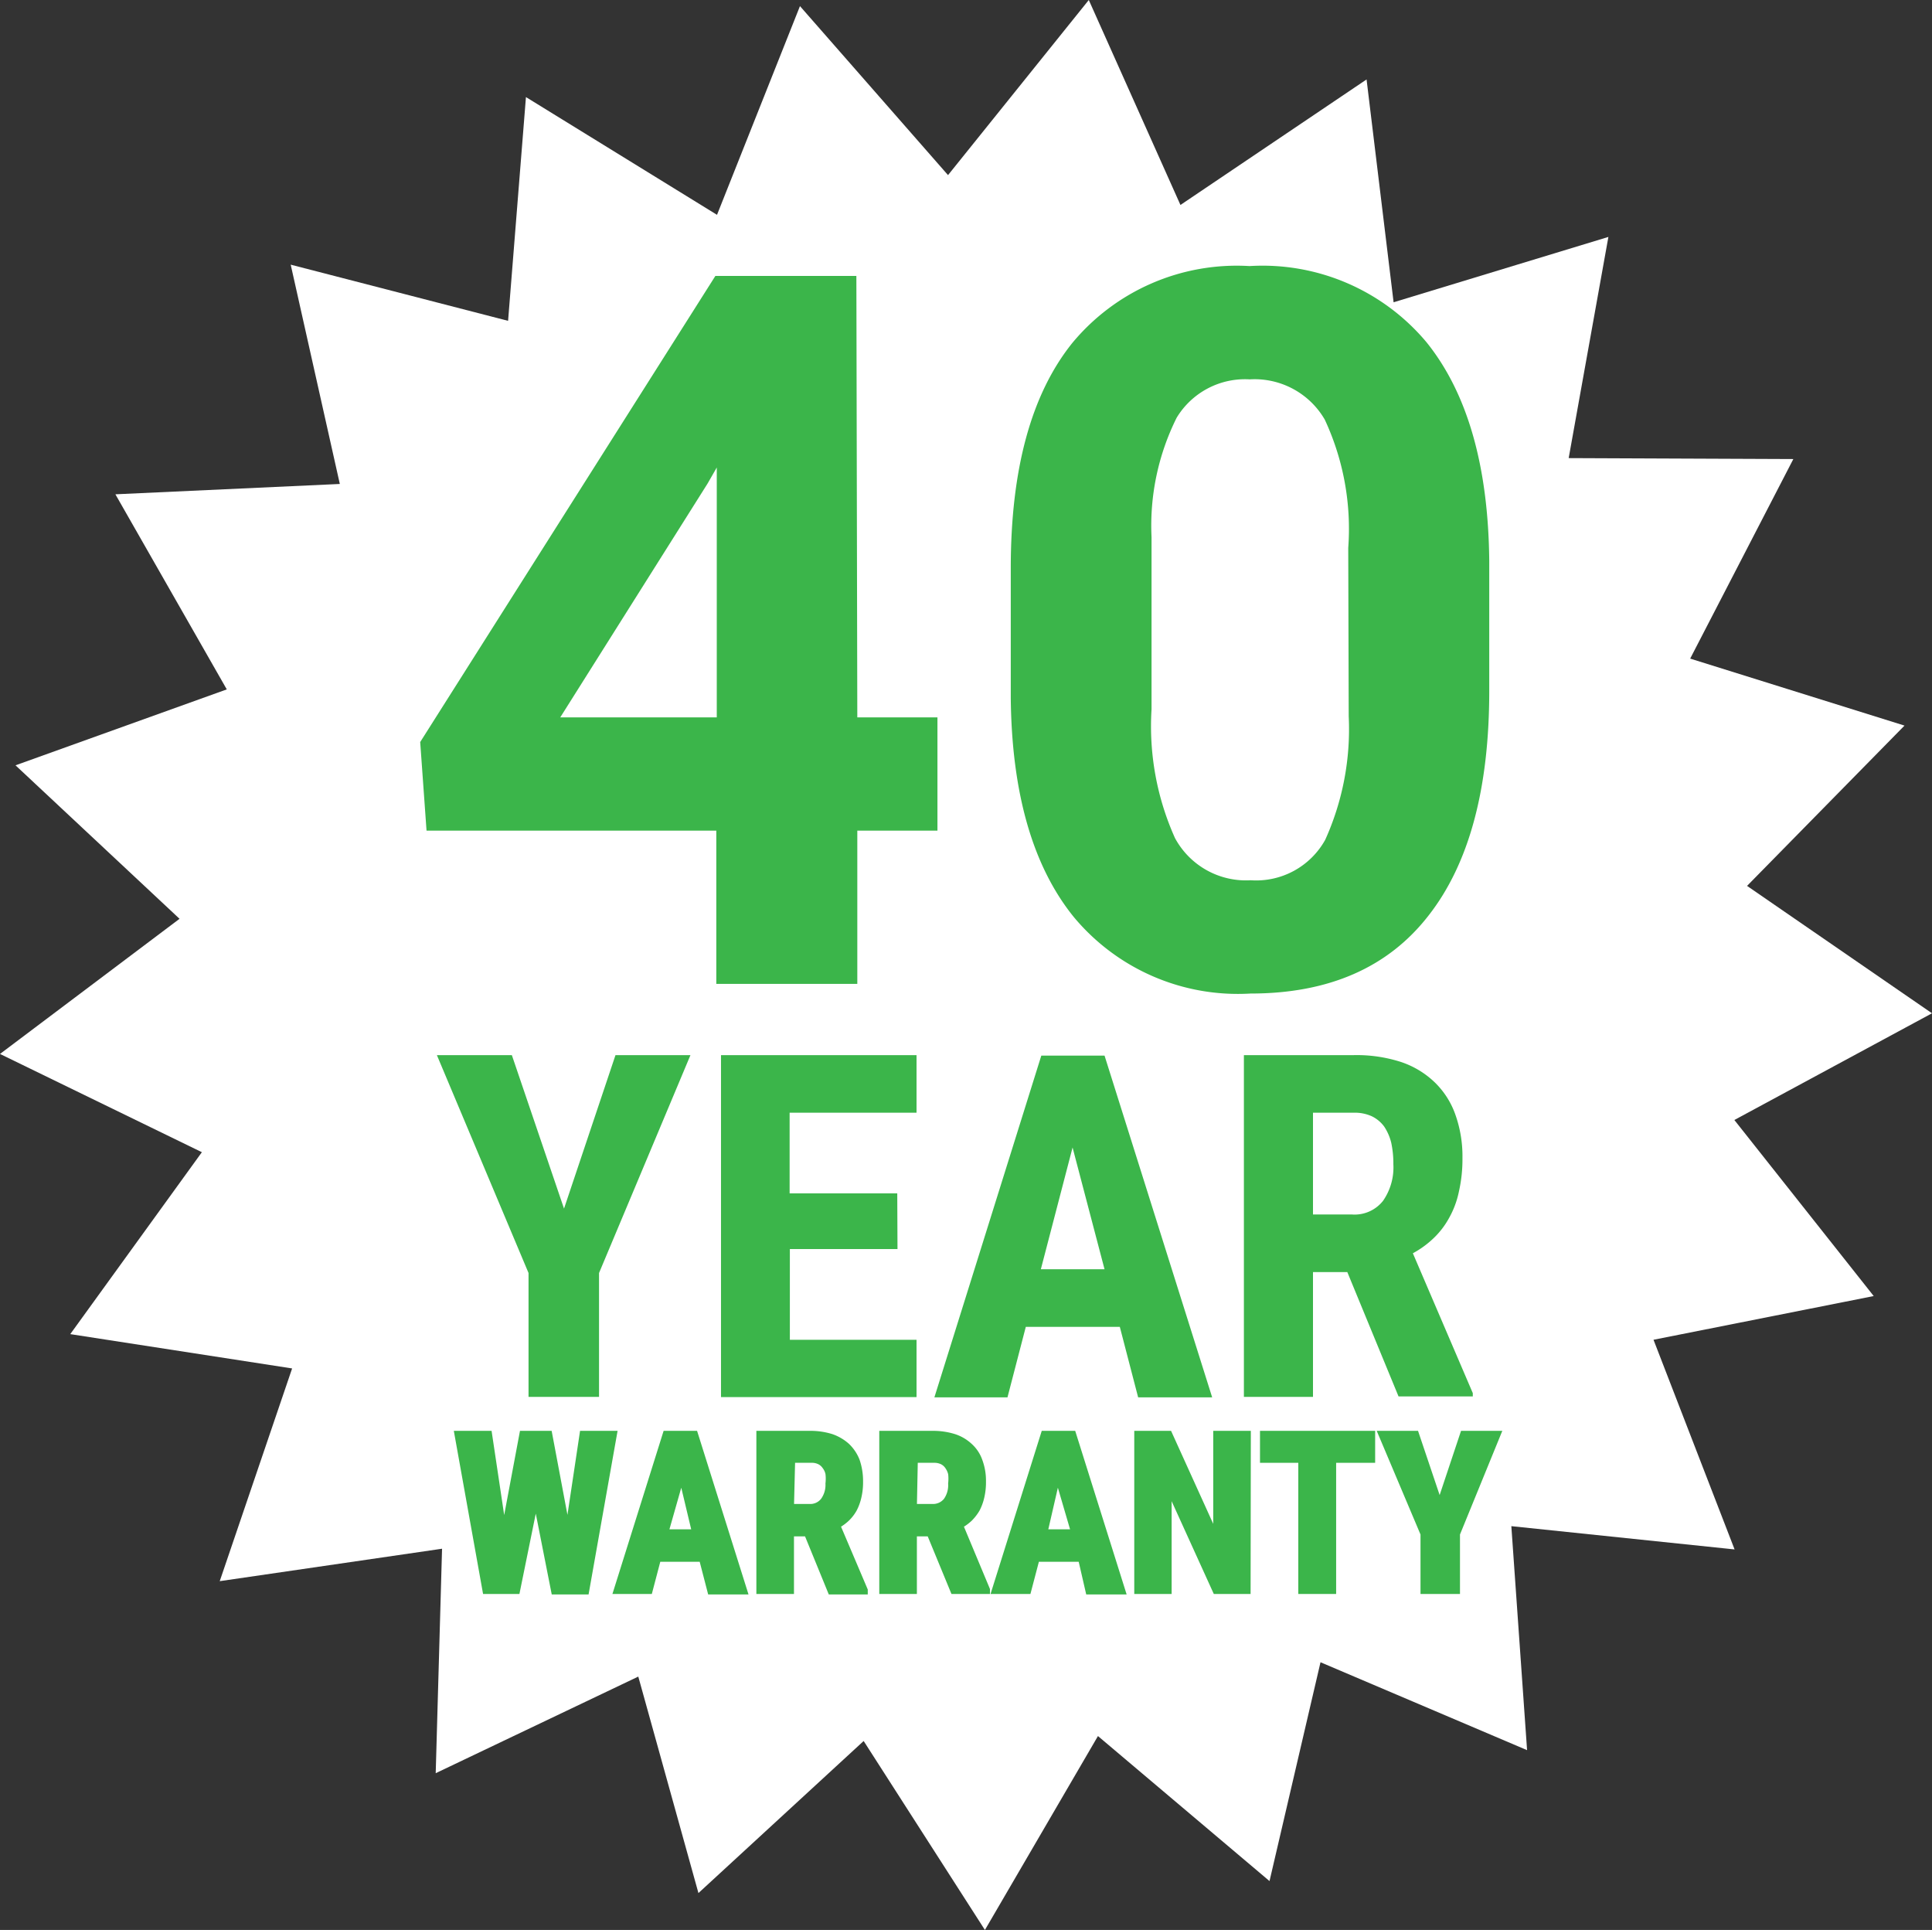
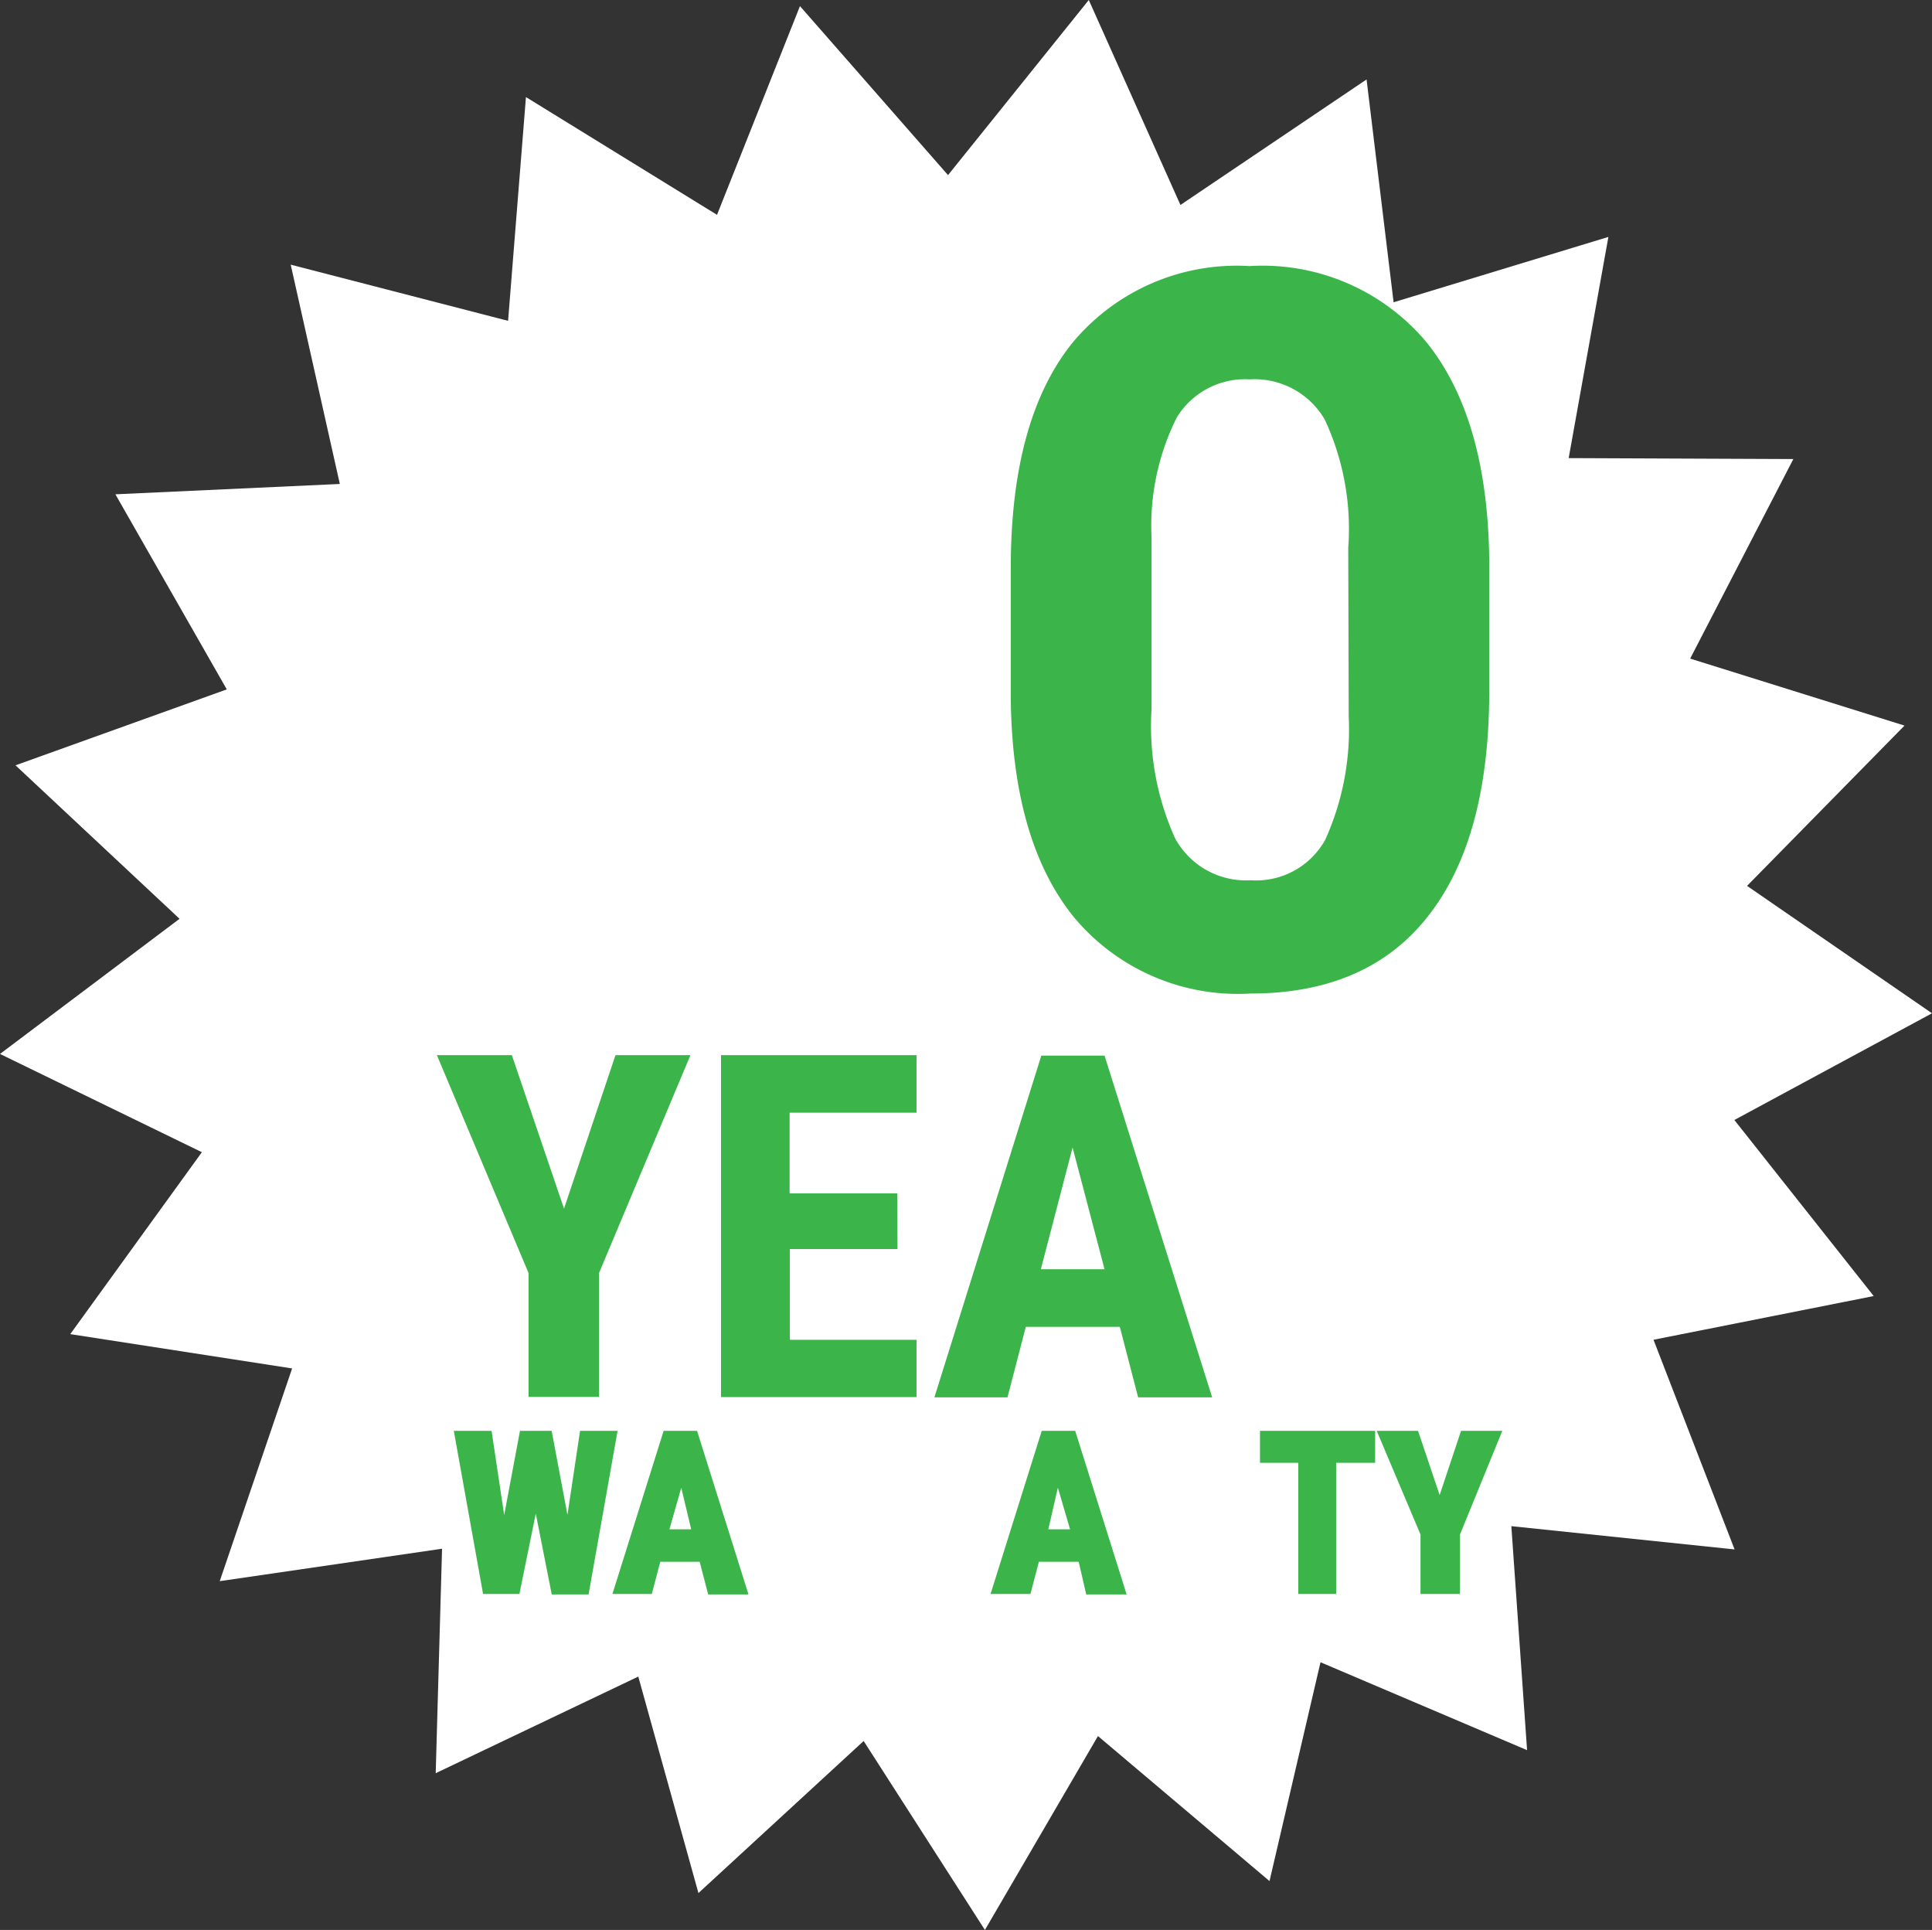
<svg xmlns="http://www.w3.org/2000/svg" id="Layer_1" data-name="Layer 1" viewBox="0 0 82.21 82.11">
  <rect x="0" y="0" width="82.21" height="82.11" fill="#333333" stroke="none" />
  <defs>
    <style>.cls-1{fill:#fff;}.cls-2,.cls-3{fill:#3bb54a;}.cls-3{stroke:#3bb54a;stroke-miterlimit:10;stroke-width:0.25px;}</style>
  </defs>
  <title>40YEAR</title>
  <polygon class="cls-1" points="64.98 74.46 56.19 70.72 54.02 80.03 46.72 73.86 41.91 82.11 36.75 74.07 29.72 80.54 27.16 71.33 18.54 75.44 18.81 65.89 9.35 67.27 12.43 58.22 2.99 56.76 8.59 49.02 0 44.84 7.64 39.09 0.66 32.56 9.65 29.33 4.91 21.03 14.46 20.59 12.37 11.26 21.62 13.65 22.38 4.13 30.51 9.14 34.04 0.26 40.34 7.45 46.33 0 50.23 8.72 58.15 3.38 59.3 12.86 68.44 10.08 66.75 19.49 76.31 19.53 71.92 28.02 81.04 30.87 74.34 37.69 82.21 43.11 73.8 47.65 79.73 55.14 70.36 57 73.81 65.92 64.31 64.93 64.98 74.46" />
-   <path class="cls-2" d="M36.48,30.52h3.41v4.82H36.48v6.52h-6V35.34H18.15l-.27-3.77L30.44,11.74h6Zm-12.64,0H30.5V19.89l-.39.68Z" />
  <path class="cls-2" d="M63.37,29.4q0,6.26-2.59,9.56c-1.72,2.21-4.25,3.31-7.57,3.31A9.08,9.08,0,0,1,45.68,39c-1.74-2.16-2.63-5.27-2.67-9.31V24.17q0-6.32,2.62-9.58a9.09,9.09,0,0,1,7.54-3.27,9.1,9.1,0,0,1,7.53,3.24q2.61,3.24,2.67,9.3Zm-6-6.09a11,11,0,0,0-1-5.46,3.45,3.45,0,0,0-3.19-1.71,3.4,3.4,0,0,0-3.11,1.63A10.28,10.28,0,0,0,49,22.85v7.33a11.59,11.59,0,0,0,1,5.48,3.43,3.43,0,0,0,3.22,1.79,3.36,3.36,0,0,0,3.17-1.72,11.43,11.43,0,0,0,1-5.26Z" />
  <path class="cls-3" d="M24.16,65.2,24.79,61h1.34l-1.19,6.71H23.58l-.78-3.95L22,67.69H20.66L19.46,61h1.35l.63,4.21L22.23,61h1.14Z" />
  <path class="cls-3" d="M29.87,66.32H28l-.36,1.37H26.23L28.33,61h1.24l2.11,6.71H30.23Zm-1.55-1.13h1.25L29,62.8Z" />
-   <path class="cls-3" d="M34.34,65.24h-.68v2.45H32.31V61h2.16a3,3,0,0,1,.9.13,1.94,1.94,0,0,1,.67.39,1.74,1.74,0,0,1,.42.63,2.66,2.66,0,0,1,.14.88,2.73,2.73,0,0,1-.07.66,2.14,2.14,0,0,1-.19.52,1.72,1.72,0,0,1-.31.4,2,2,0,0,1-.4.29l1.17,2.75v.06H35.35Zm-.68-1.13h.77a.71.71,0,0,0,.61-.27,1.14,1.14,0,0,0,.21-.72,1.86,1.86,0,0,0,0-.42.74.74,0,0,0-.14-.31.61.61,0,0,0-.24-.21.75.75,0,0,0-.35-.07h-.81Z" />
-   <path class="cls-3" d="M39.56,65.24h-.67v2.45H37.54V61H39.7a3,3,0,0,1,.89.13,1.77,1.77,0,0,1,.67.39,1.52,1.52,0,0,1,.42.63,2.42,2.42,0,0,1,.15.88,2.73,2.73,0,0,1-.07.66,2.14,2.14,0,0,1-.19.52,2,2,0,0,1-.31.4,2,2,0,0,1-.4.29L42,67.63v.06H40.57Zm-.67-1.13h.77a.72.72,0,0,0,.61-.27,1.14,1.14,0,0,0,.2-.72,1.87,1.87,0,0,0,0-.42.89.89,0,0,0-.14-.31.61.61,0,0,0-.24-.21.78.78,0,0,0-.35-.07h-.81Z" />
  <path class="cls-3" d="M46,66.32H44.11l-.36,1.37H42.32L44.42,61h1.24l2.11,6.71H46.32Zm-1.55-1.13h1.25L45,62.8Z" />
-   <path class="cls-3" d="M53.09,67.69H51.73l-2-4.4v4.4H48.39V61h1.36l2,4.41V61h1.35Z" />
  <path class="cls-3" d="M58.39,62.11H56.73v5.58H55.37V62.11H53.74V61h4.65Z" />
  <path class="cls-3" d="M61.26,64l1-3h1.48L62,65.26v2.43H60.57V65.26L58.77,61h1.48Z" />
  <path class="cls-2" d="M24,51.42l2.19-6.53h3.19l-3.89,9.27v5.27h-3V54.16l-3.9-9.27h3.19Z" />
  <path class="cls-2" d="M38.19,53.14H33.61V57H39v2.44H30.68V44.89H39v2.45h-5.4v3.43h4.58Z" />
  <path class="cls-2" d="M47.65,56.45h-4l-.78,3H39.76l4.55-14.54H47l4.58,14.54H48.43ZM44.29,54H47l-1.36-5.18Z" />
-   <path class="cls-2" d="M57.33,54.12H55.87v5.31H52.93V44.89h4.68a6.15,6.15,0,0,1,2,.29A3.81,3.81,0,0,1,61,46a3.54,3.54,0,0,1,.91,1.37,5.29,5.29,0,0,1,.32,1.9,6.19,6.19,0,0,1-.15,1.42,3.89,3.89,0,0,1-.42,1.13,3.51,3.51,0,0,1-.66.86,4.05,4.05,0,0,1-.88.64l2.55,5.95v.14H59.51Zm-1.46-2.45h1.66a1.54,1.54,0,0,0,1.32-.58,2.49,2.49,0,0,0,.44-1.56,4.19,4.19,0,0,0-.09-.91,2.18,2.18,0,0,0-.3-.69,1.42,1.42,0,0,0-.53-.44,1.75,1.75,0,0,0-.76-.15H55.87Z" />
</svg>